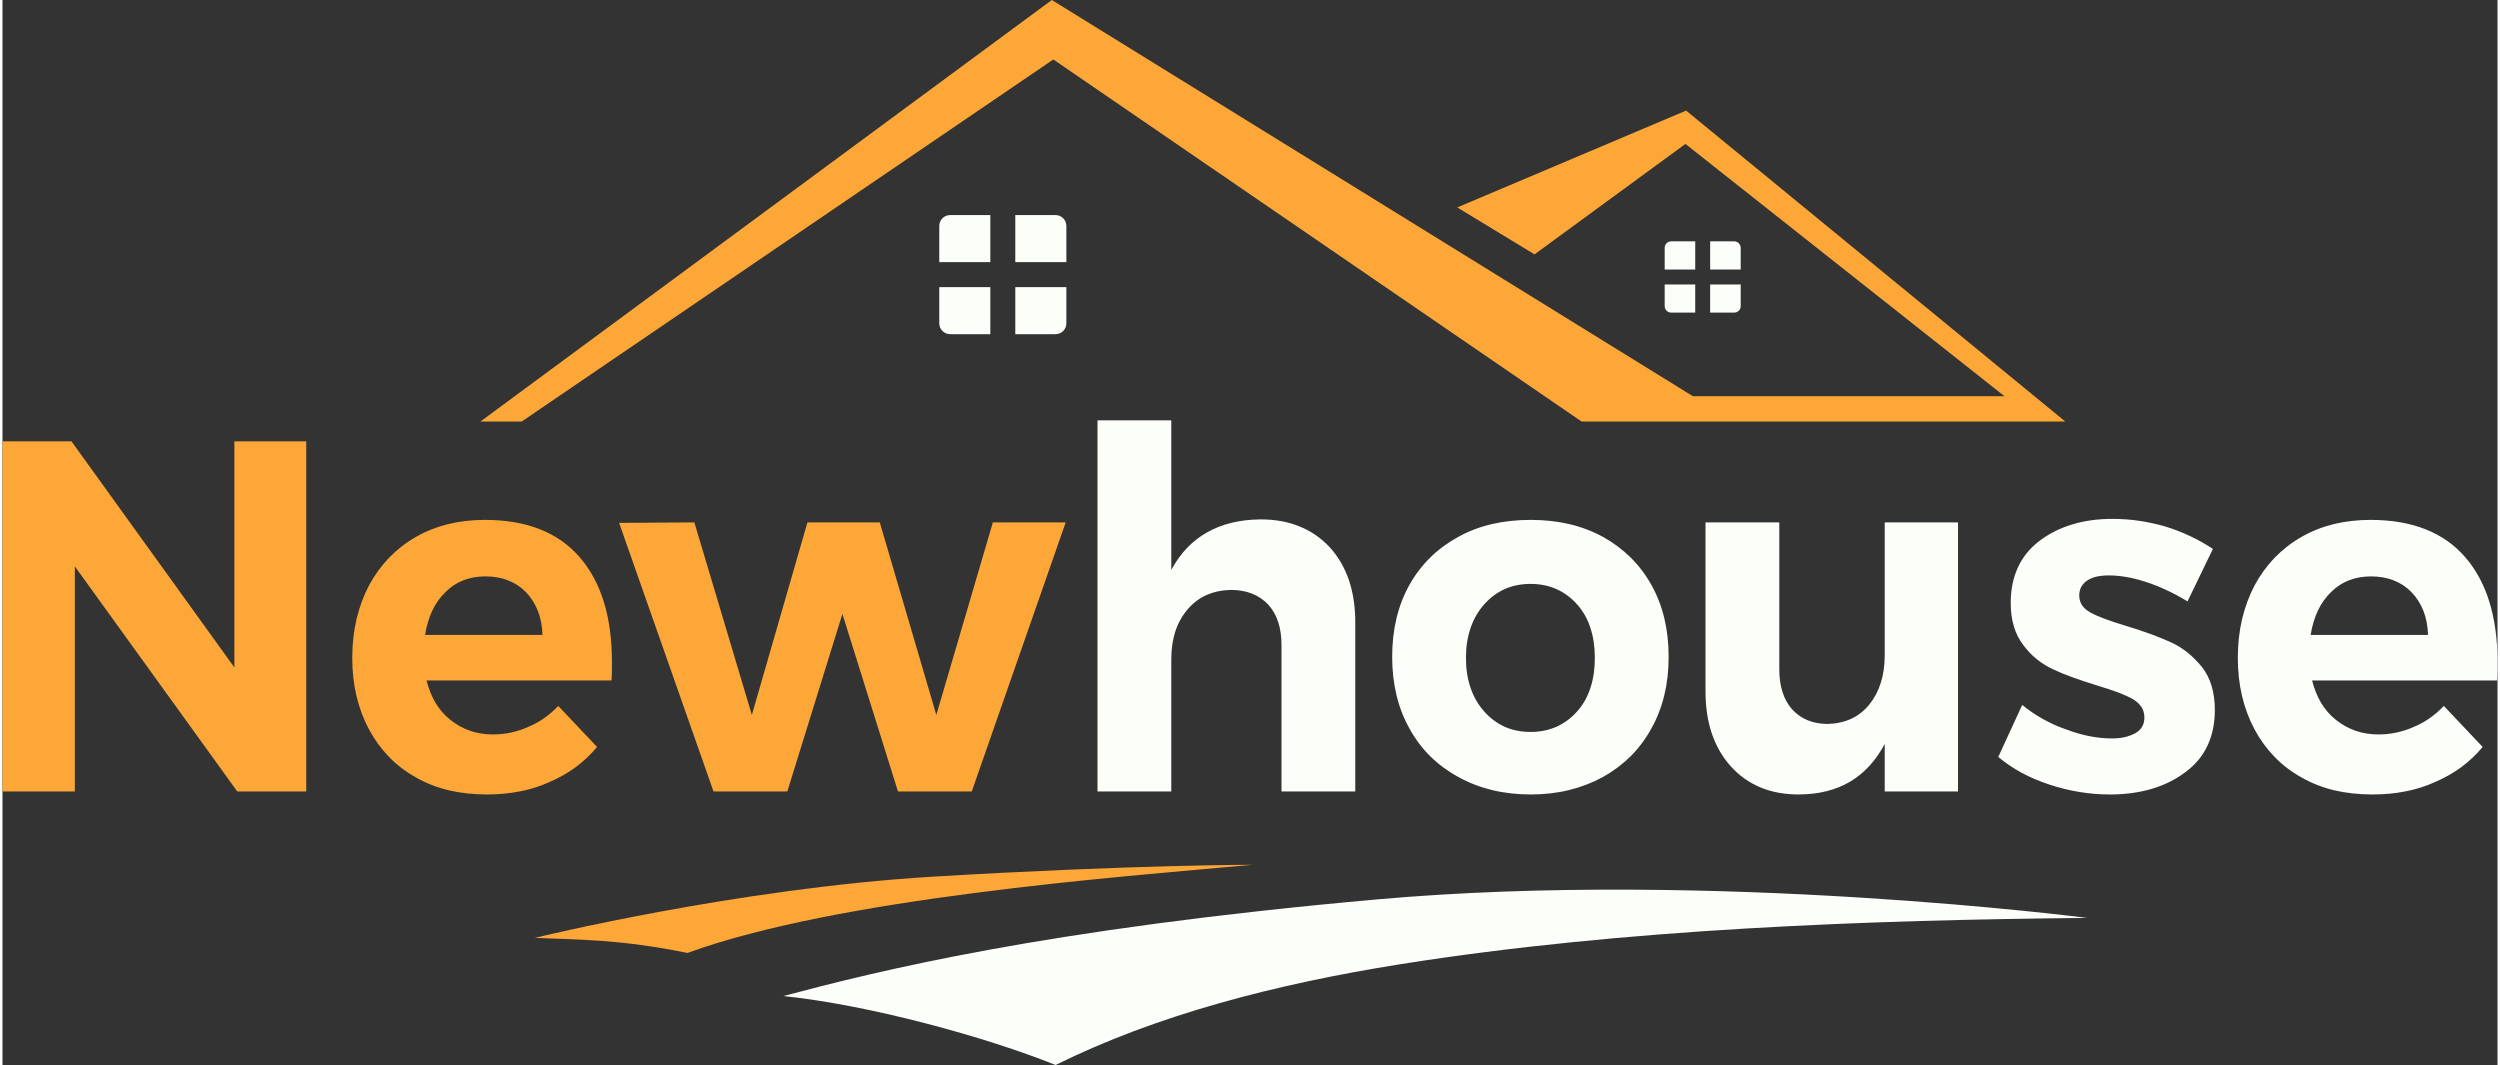
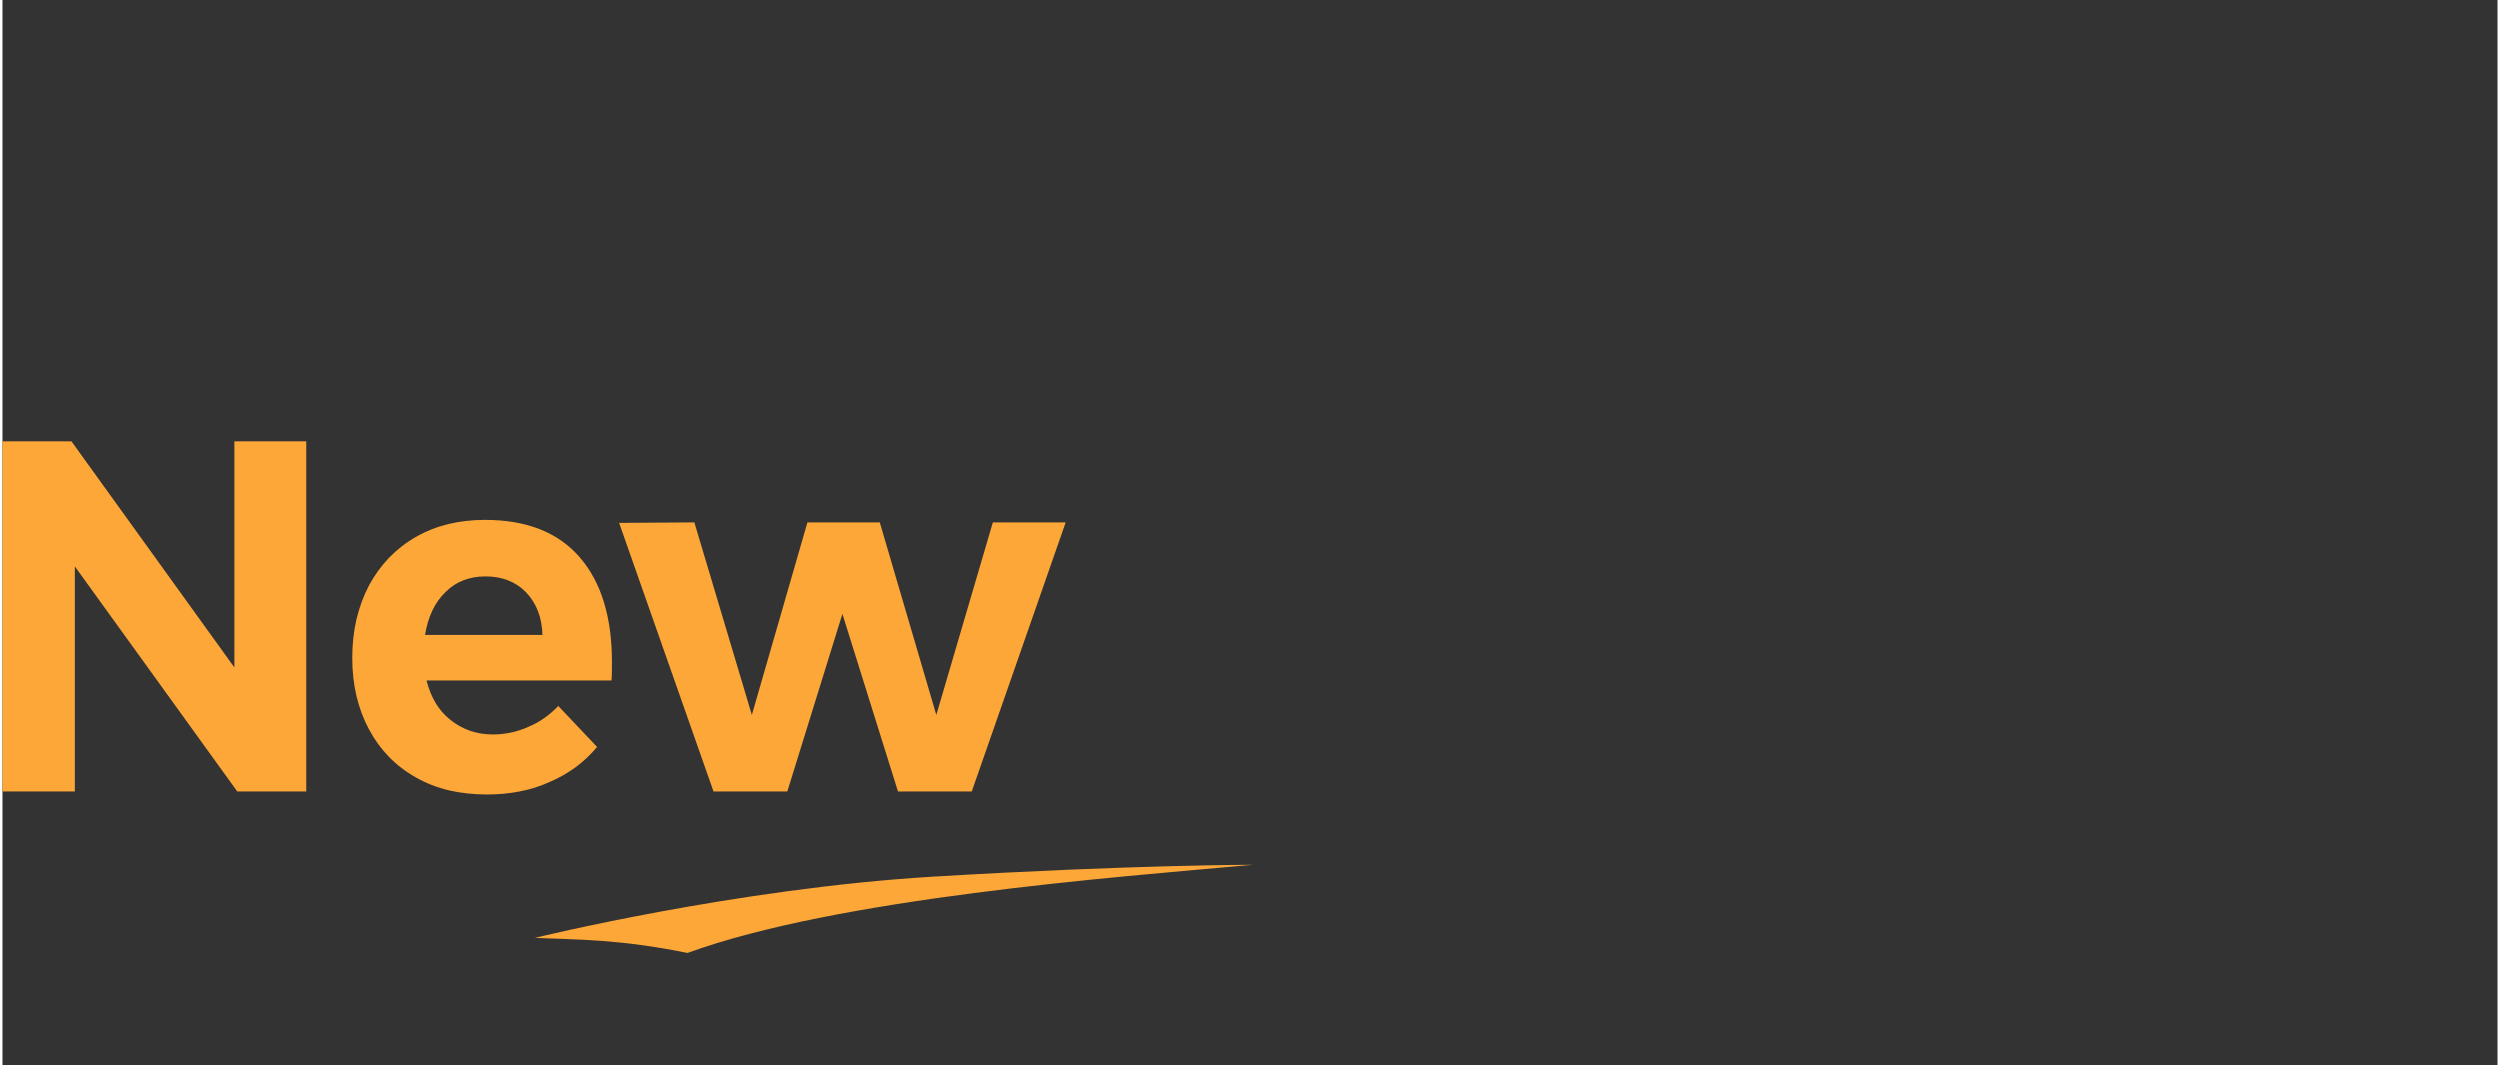
<svg xmlns="http://www.w3.org/2000/svg" xml:space="preserve" width="500px" height="213px" style="shape-rendering:geometricPrecision; text-rendering:geometricPrecision; image-rendering:optimizeQuality; fill-rule:evenodd; clip-rule:evenodd" viewBox="0 0 499.988 213.42">
  <rect x="0" y="0" width="499.988" height="213.42" fill="#333333" stroke="none" />
  <defs>
    <style type="text/css"> .fil1 {fill:#FBFEF9} .fil0 {fill:#FCA737} .fil3 {fill:#FBFEF9;fill-rule:nonzero} .fil2 {fill:#FCA737;fill-rule:nonzero} </style>
  </defs>
  <g id="Слой_x0020_1">
    <g id="_417749192">
-       <polygon id="_417729512" class="fil0" points="95.779,84.467 210.281,0 338.737,79.393 401.18,79.393 337.25,28.843 307.011,50.975 291.526,41.569 337.389,22.162 413.372,84.467 316.435,84.467 210.578,11.917 104.053,84.467 " />
-       <path id="_450564944" class="fil1" d="M156.486 199.6c18.535,-4.907 51.851,-13.384 119.036,-19.37 67.184,-5.986 142.228,3.716 142.228,3.716 -43.083,0.412 -92.579,2.119 -137.587,9.271 -25.249,4.012 -48.987,10.227 -69.126,20.203 -13.874,-5.591 -37.214,-12.017 -54.551,-13.82z" />
      <path id="_450563120" class="fil2" d="M46.47 88.447l0 45.301 -32.644 -45.301 -13.826 0 0 70.157 14.498 0 0 -45.101 32.549 45.101 13.826 0 0 -70.157 -14.402 0zm69.226 23.252c-4.32,-5.011 -10.658,-7.517 -19.01,-7.517 -2.593,0 -5.041,0.284 -7.345,0.836 -2.304,0.568 -4.465,1.42 -6.481,2.572 -2.016,1.153 -3.809,2.555 -5.393,4.176 -1.568,1.637 -2.912,3.491 -4.016,5.546 -1.105,2.105 -1.937,4.36 -2.513,6.782 -0.56,2.406 -0.848,4.995 -0.848,7.751 0,2.706 0.288,5.262 0.848,7.651 0.576,2.406 1.408,4.627 2.513,6.682 1.104,2.054 2.432,3.875 3.984,5.479 1.552,1.603 3.36,2.99 5.425,4.143 2.016,1.153 4.208,2.004 6.561,2.572 2.368,0.551 4.913,0.835 7.649,0.835 2.304,0 4.512,-0.2 6.609,-0.618 2.113,-0.401 4.097,-1.036 5.969,-1.888 1.872,-0.802 3.601,-1.787 5.185,-2.94 1.585,-1.17 3.024,-2.523 4.321,-4.076l-7.777 -8.218c-1.824,1.904 -3.84,3.307 -6.049,4.209 -1.104,0.501 -2.256,0.869 -3.425,1.119 -1.184,0.251 -2.385,0.384 -3.584,0.384 -1.68,0 -3.217,-0.251 -4.625,-0.735 -1.424,-0.501 -2.72,-1.219 -3.921,-2.172 -1.2,-0.952 -2.192,-2.088 -2.976,-3.391 -0.785,-1.32 -1.393,-2.823 -1.825,-4.527l37.062 0c0.048,-0.451 0.08,-0.986 0.08,-1.587 0.016,-0.618 0.016,-1.319 0.016,-2.121 0,-4.46 -0.528,-8.435 -1.6,-11.943 -1.056,-3.491 -2.672,-6.498 -4.833,-9.004zm-7.489 15.535l-23.523 0c0.288,-1.804 0.768,-3.424 1.456,-4.878 0.672,-1.436 1.568,-2.689 2.672,-3.742 1.056,-1.052 2.256,-1.837 3.584,-2.338 1.344,-0.518 2.8,-0.769 4.385,-0.769 1.681,0 3.217,0.267 4.593,0.819 1.36,0.534 2.56,1.336 3.569,2.389 1.008,1.052 1.792,2.305 2.352,3.725 0.56,1.436 0.864,3.04 0.912,4.794zm15.363 -22.45l18.915 53.82 14.786 0 11.042 -35.58 11.138 35.58 14.786 0 18.819 -53.92 -14.594 0 -11.329 38.586 -11.33 -38.586 -14.498 0 -11.137 38.586 -11.522 -38.586 -15.074 0.1z" />
-       <path id="_417727016" class="fil3" d="M266.002 109.695c-1.728,-1.854 -3.745,-3.257 -6.065,-4.193 -2.304,-0.952 -4.929,-1.42 -7.857,-1.42 -4.177,0.05 -7.745,0.919 -10.722,2.623 -2.976,1.687 -5.36,4.192 -7.137,7.5l0 -29.967 -14.786 0 0 74.366 14.786 0 0 -26.559c0,-2.004 0.273,-3.842 0.801,-5.496 0.544,-1.654 1.36,-3.124 2.464,-4.426 2.112,-2.506 4.992,-3.808 8.641,-3.909 1.584,0 3.008,0.251 4.256,0.735 1.248,0.501 2.32,1.219 3.233,2.172 0.912,1.002 1.584,2.172 2.032,3.525 0.432,1.353 0.656,2.89 0.656,4.594l0 29.366 14.786 0 0 -33.876c0,-3.157 -0.432,-5.997 -1.28,-8.502 -0.864,-2.506 -2.128,-4.677 -3.808,-6.531zm54.728 -2.105c-2.113,-1.153 -4.369,-2.005 -6.785,-2.572 -2.4,-0.551 -4.976,-0.836 -7.713,-0.836 -2.737,0 -5.329,0.284 -7.745,0.836 -2.432,0.568 -4.688,1.42 -6.753,2.572 -4.225,2.305 -7.489,5.512 -9.793,9.622 -2.304,4.109 -3.457,8.92 -3.457,14.432 0,2.706 0.288,5.262 0.864,7.651 0.577,2.406 1.44,4.627 2.593,6.682 1.152,2.105 2.544,3.959 4.177,5.579 1.632,1.604 3.504,2.99 5.617,4.143 2.064,1.153 4.321,2.021 6.753,2.623 2.416,0.584 5.009,0.885 7.745,0.885 2.737,0 5.313,-0.301 7.713,-0.885 2.416,-0.601 4.673,-1.47 6.785,-2.623 2.064,-1.153 3.905,-2.539 5.537,-4.143 1.616,-1.62 3.008,-3.474 4.16,-5.579 1.153,-2.055 2.016,-4.276 2.593,-6.682 0.576,-2.389 0.864,-4.944 0.864,-7.651 0,-5.512 -1.152,-10.323 -3.456,-14.432 -1.152,-2.055 -2.544,-3.892 -4.16,-5.496 -1.632,-1.604 -3.473,-2.973 -5.537,-4.126zm-23.812 13.53c1.201,-1.353 2.577,-2.372 4.113,-3.073 1.552,-0.685 3.28,-1.036 5.201,-1.036 1.872,0 3.601,0.351 5.168,1.036 1.553,0.701 2.945,1.72 4.145,3.073 1.2,1.353 2.096,2.923 2.672,4.727 0.592,1.787 0.88,3.792 0.88,5.997 0,2.205 -0.288,4.209 -0.88,5.997 -0.576,1.804 -1.472,3.374 -2.672,4.727 -1.2,1.353 -2.592,2.372 -4.145,3.073 -1.568,0.685 -3.297,1.036 -5.168,1.036 -1.92,0 -3.649,-0.351 -5.201,-1.036 -1.536,-0.702 -2.912,-1.721 -4.113,-3.073 -1.2,-1.353 -2.112,-2.924 -2.72,-4.727 -0.624,-1.788 -0.928,-3.792 -0.928,-5.997 0,-2.205 0.304,-4.209 0.928,-5.997 0.608,-1.804 1.52,-3.374 2.72,-4.727zm94.958 -16.436l-14.69 0 0 26.66c0,2.005 -0.255,3.825 -0.784,5.479 -0.512,1.637 -1.28,3.09 -2.289,4.343 -2.016,2.506 -4.801,3.808 -8.353,3.908 -1.488,0 -2.833,-0.25 -4.017,-0.735 -1.2,-0.501 -2.224,-1.219 -3.089,-2.172 -0.864,-0.952 -1.504,-2.105 -1.936,-3.441 -0.432,-1.353 -0.656,-2.873 -0.656,-4.577l0 -29.466 -14.786 0 0 33.875c0,3.157 0.432,5.98 1.28,8.486 0.865,2.505 2.129,4.694 3.809,6.548 1.68,1.854 3.649,3.257 5.905,4.193 2.257,0.952 4.801,1.42 7.633,1.42 3.985,0 7.425,-0.852 10.306,-2.539 2.88,-1.704 5.201,-4.226 6.977,-7.583l0 9.521 14.69 0 0 -53.92zm37.637 11.927c2.785,0.902 5.569,2.205 8.353,3.908l5.089 -10.523c-1.44,-0.952 -2.961,-1.804 -4.545,-2.556 -1.6,-0.752 -3.281,-1.403 -5.057,-1.954 -1.776,-0.501 -3.536,-0.885 -5.281,-1.136 -1.744,-0.251 -3.504,-0.368 -5.281,-0.368 -2.928,0 -5.617,0.368 -8.049,1.119 -2.448,0.735 -4.624,1.837 -6.545,3.291 -1.92,1.453 -3.36,3.224 -4.321,5.312 -0.96,2.088 -1.44,4.46 -1.44,7.116 0,1.754 0.208,3.324 0.64,4.727 0.416,1.403 1.04,2.639 1.856,3.691 0.816,1.102 1.729,2.054 2.737,2.873 1.008,0.802 2.112,1.487 3.313,2.038 1.152,0.551 2.448,1.086 3.905,1.604 1.44,0.518 3.056,1.053 4.833,1.604 1.68,0.501 3.12,0.985 4.336,1.436 1.2,0.468 2.192,0.918 2.96,1.37 0.72,0.451 1.264,0.969 1.649,1.57 0.368,0.601 0.559,1.286 0.559,2.038 0,0.702 -0.144,1.303 -0.432,1.821 -0.288,0.501 -0.72,0.936 -1.296,1.286 -0.625,0.351 -1.329,0.618 -2.113,0.818 -0.784,0.184 -1.68,0.284 -2.688,0.284 -1.44,0 -2.928,-0.15 -4.449,-0.451 -1.536,-0.301 -3.088,-0.752 -4.672,-1.353 -1.633,-0.551 -3.185,-1.253 -4.672,-2.088 -1.473,-0.818 -2.865,-1.771 -4.161,-2.823l-4.801 10.423c1.44,1.203 3.008,2.255 4.689,3.174 1.696,0.902 3.52,1.687 5.489,2.338 1.968,0.652 3.968,1.153 5.985,1.487 2.033,0.351 4.096,0.518 6.209,0.518 3.073,0 5.873,-0.384 8.417,-1.136 2.528,-0.752 4.785,-1.871 6.753,-3.374 1.968,-1.453 3.44,-3.224 4.401,-5.312 0.976,-2.088 1.456,-4.46 1.456,-7.116 0,-1.754 -0.208,-3.357 -0.64,-4.794 -0.432,-1.453 -1.088,-2.723 -1.952,-3.825 -0.865,-1.053 -1.809,-2.005 -2.817,-2.84 -1.024,-0.818 -2.128,-1.52 -3.328,-2.071 -1.2,-0.552 -2.544,-1.103 -4.048,-1.654 -1.488,-0.551 -3.153,-1.102 -4.977,-1.654 -3.36,-1.002 -5.761,-1.904 -7.201,-2.706 -0.72,-0.401 -1.264,-0.885 -1.648,-1.436 -0.368,-0.568 -0.56,-1.219 -0.56,-1.971 0,-0.652 0.145,-1.236 0.416,-1.737 0.288,-0.501 0.688,-0.919 1.216,-1.27 0.528,-0.351 1.152,-0.601 1.872,-0.768 0.72,-0.15 1.536,-0.234 2.449,-0.234 1.104,0 2.256,0.1 3.488,0.317 1.216,0.2 2.512,0.535 3.905,0.986zm64.041 -4.911c-4.32,-5.011 -10.658,-7.517 -19.011,-7.517 -2.592,0 -5.04,0.284 -7.345,0.836 -2.305,0.568 -4.465,1.42 -6.481,2.572 -2.016,1.153 -3.809,2.555 -5.393,4.176 -1.568,1.637 -2.913,3.491 -4.017,5.546 -1.104,2.105 -1.936,4.36 -2.513,6.782 -0.559,2.406 -0.848,4.995 -0.848,7.751 0,2.706 0.288,5.262 0.848,7.651 0.577,2.406 1.409,4.627 2.513,6.682 1.104,2.054 2.433,3.875 3.984,5.479 1.552,1.603 3.361,2.99 5.425,4.143 2.016,1.153 4.208,2.004 6.561,2.572 2.368,0.551 4.913,0.835 7.649,0.835 2.304,0 4.512,-0.2 6.608,-0.618 2.113,-0.401 4.097,-1.036 5.969,-1.888 1.872,-0.802 3.601,-1.787 5.185,-2.94 1.585,-1.17 3.024,-2.523 4.321,-4.076l-7.777 -8.218c-1.824,1.904 -3.841,3.307 -6.049,4.209 -1.104,0.501 -2.257,0.869 -3.425,1.119 -1.184,0.251 -2.385,0.384 -3.584,0.384 -1.681,0 -3.217,-0.251 -4.625,-0.735 -1.424,-0.501 -2.72,-1.219 -3.921,-2.172 -1.2,-0.952 -2.192,-2.088 -2.976,-3.391 -0.784,-1.32 -1.392,-2.823 -1.825,-4.527l37.062 0c0.048,-0.451 0.08,-0.986 0.08,-1.587 0.016,-0.618 0.016,-1.319 0.016,-2.121 0,-4.46 -0.528,-8.435 -1.6,-11.943 -1.056,-3.491 -2.672,-6.498 -4.833,-9.004zm-7.489 15.535l-23.524 0c0.288,-1.804 0.768,-3.424 1.456,-4.878 0.673,-1.436 1.569,-2.689 2.673,-3.742 1.056,-1.052 2.256,-1.837 3.584,-2.338 1.344,-0.518 2.8,-0.769 4.385,-0.769 1.68,0 3.217,0.267 4.593,0.819 1.36,0.534 2.56,1.336 3.568,2.389 1.008,1.052 1.792,2.305 2.352,3.725 0.56,1.436 0.864,3.04 0.912,4.794z" />
      <path id="_417733352" class="fil0" d="M137.27 190.965c-13.449,-2.745 -21.899,-2.655 -30.594,-3.016 0,0 40.289,-9.911 79.932,-12.281 39.643,-2.37 63.989,-2.37 63.989,-2.37 -27.908,2.504 -83.129,6.675 -113.327,17.667z" />
-       <path id="_450592280" class="fil1" d="M189.899 43.101l8.059 0 0 9.431 -10.233 0 0 -7.257c0,-1.196 0.978,-2.174 2.174,-2.174zm13.062 0l8.059 0c1.196,0 2.174,0.978 2.174,2.174l0 7.257 -10.234 0 0 -9.431zm10.234 14.434l0 7.258c0,1.196 -0.978,2.174 -2.174,2.174l-8.059 0 0 -9.432 10.234 0zm-15.237 9.432l-8.059 0c-1.196,0 -2.174,-0.978 -2.174,-2.174l0 -7.258 10.233 0 0 9.432z" />
-       <path id="_450566960" class="fil1" d="M334.394 48.366l4.821 0 0 5.642 -6.121 0 0 -4.341c0,-0.716 0.585,-1.301 1.301,-1.301zm7.813 0l4.821 0c0.716,0 1.301,0.585 1.301,1.301l0 4.341 -6.122 0 0 -5.642zm6.122 8.635l0 4.342c0,0.716 -0.585,1.301 -1.301,1.301l-4.821 0 0 -5.642 6.122 0zm-9.115 5.642l-4.821 0c-0.716,0 -1.301,-0.585 -1.301,-1.301l0 -4.342 6.121 0 0 5.642z" />
    </g>
  </g>
</svg>